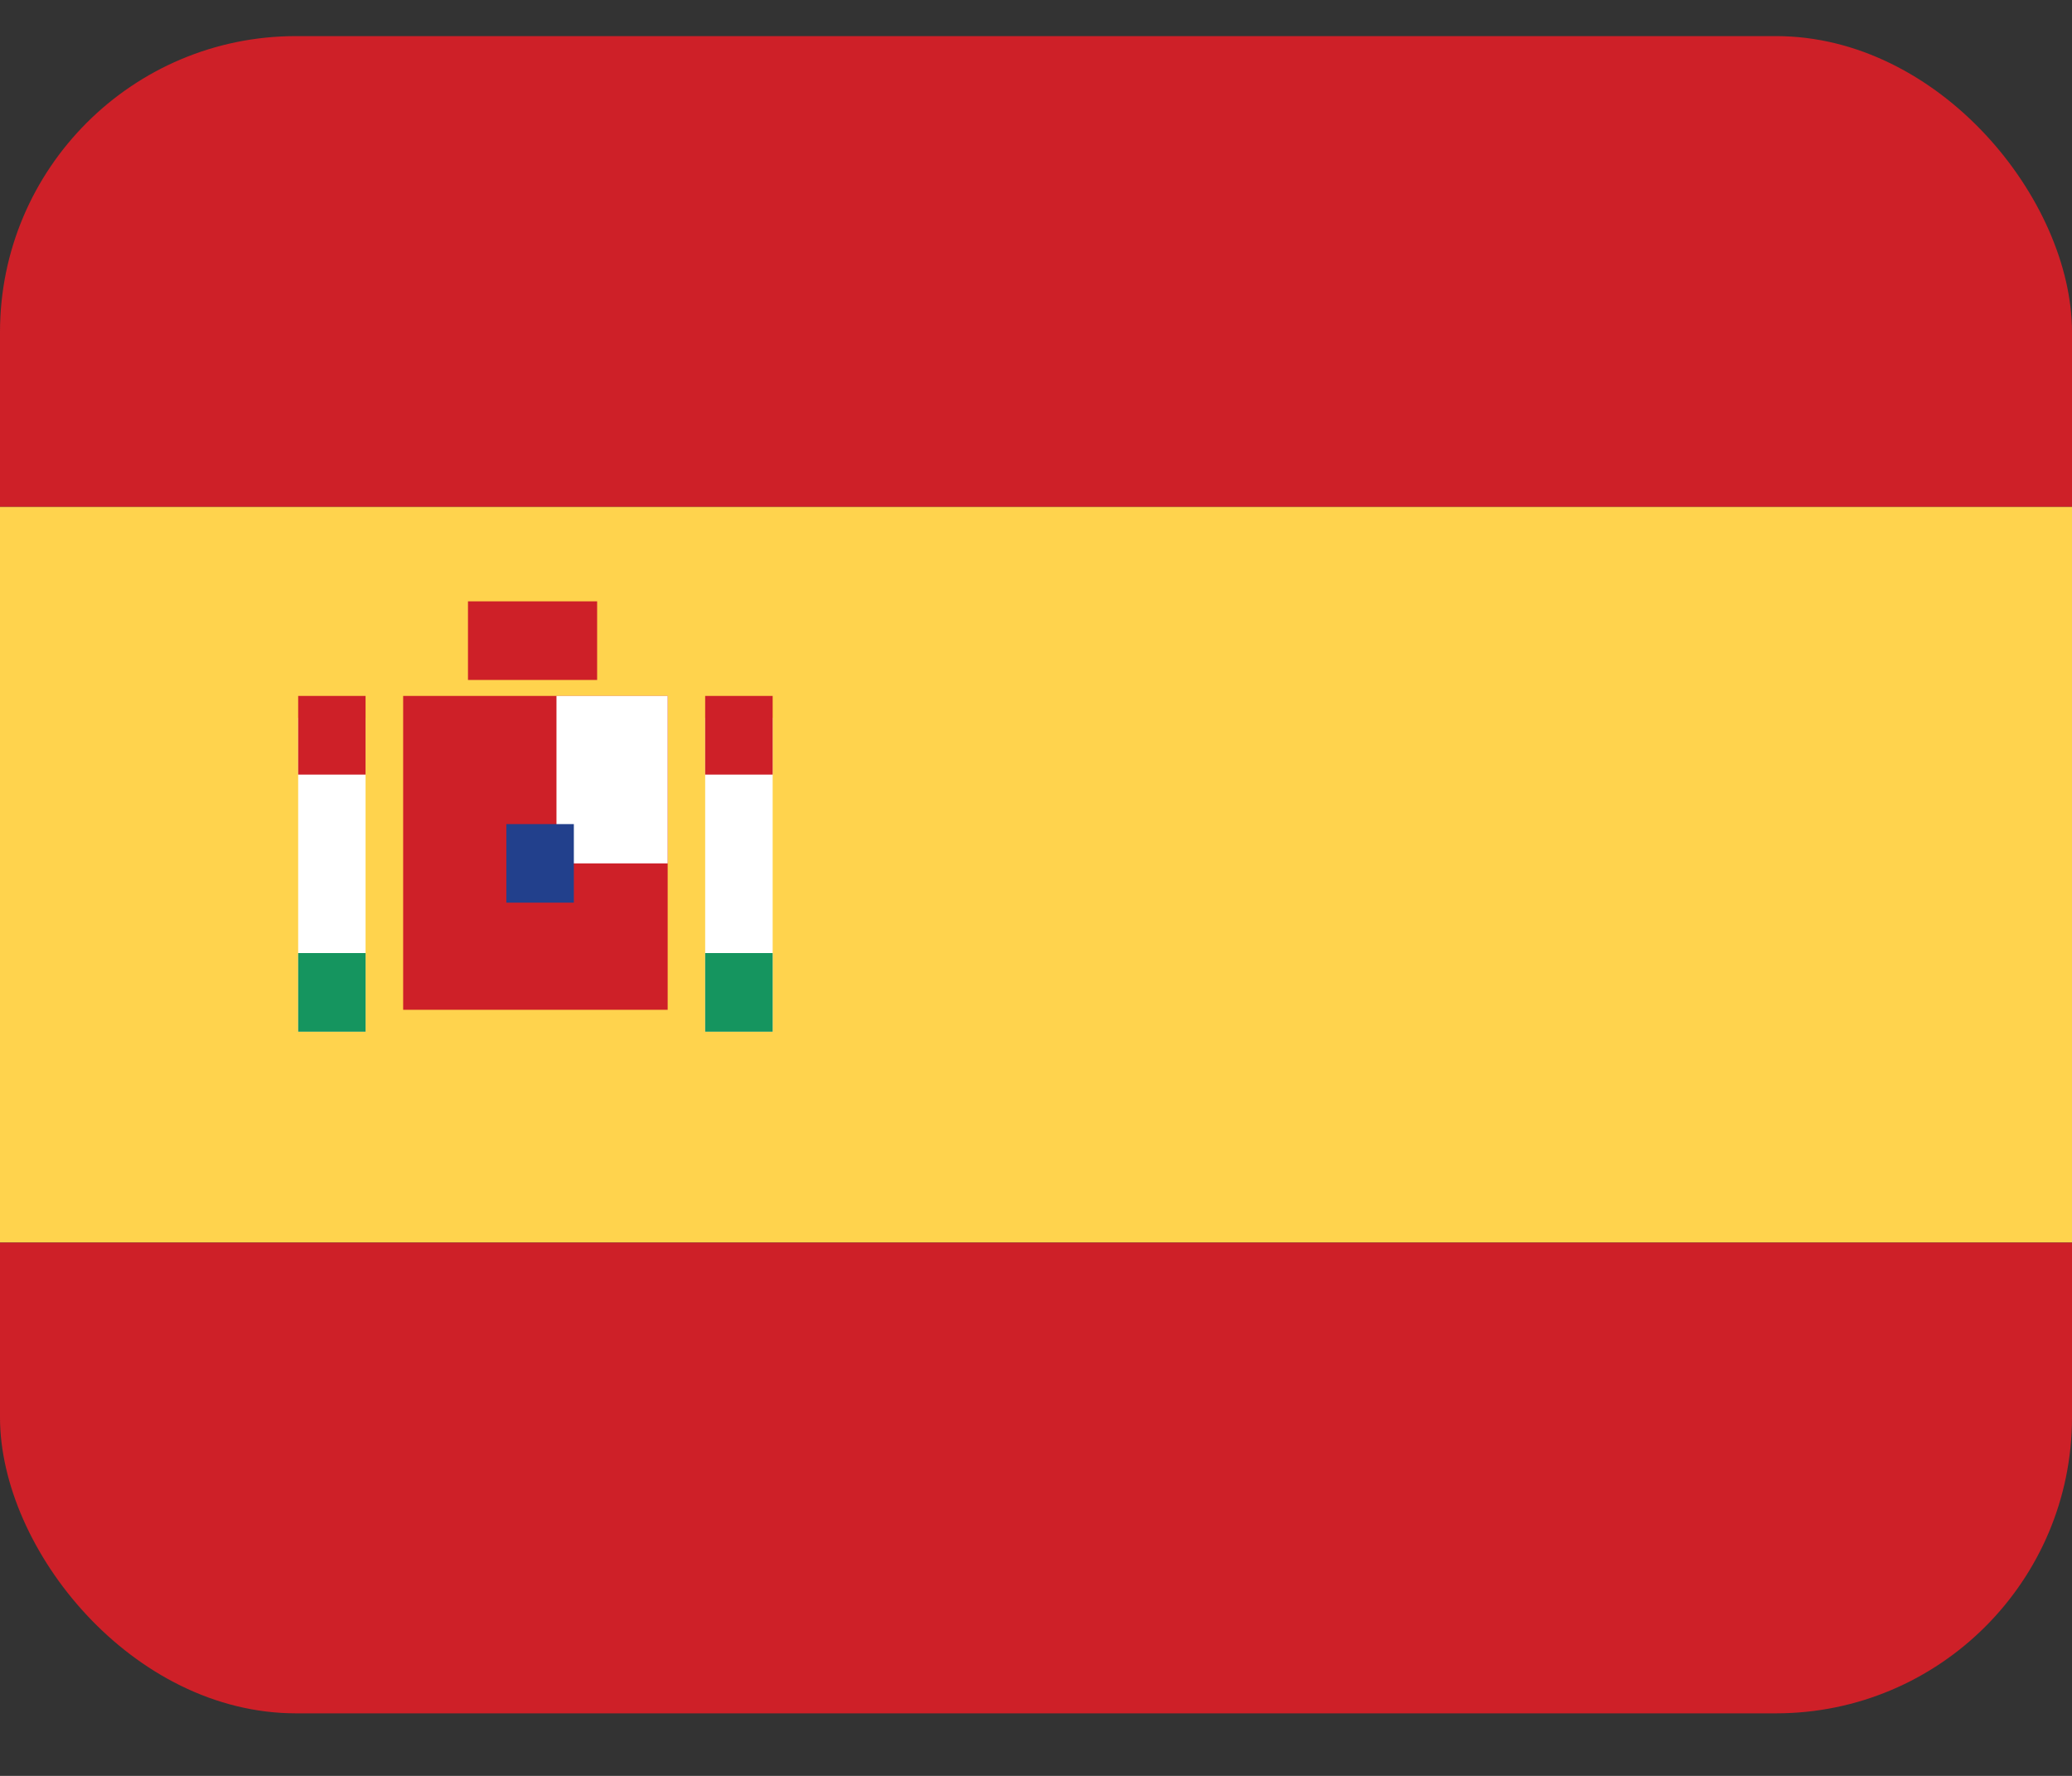
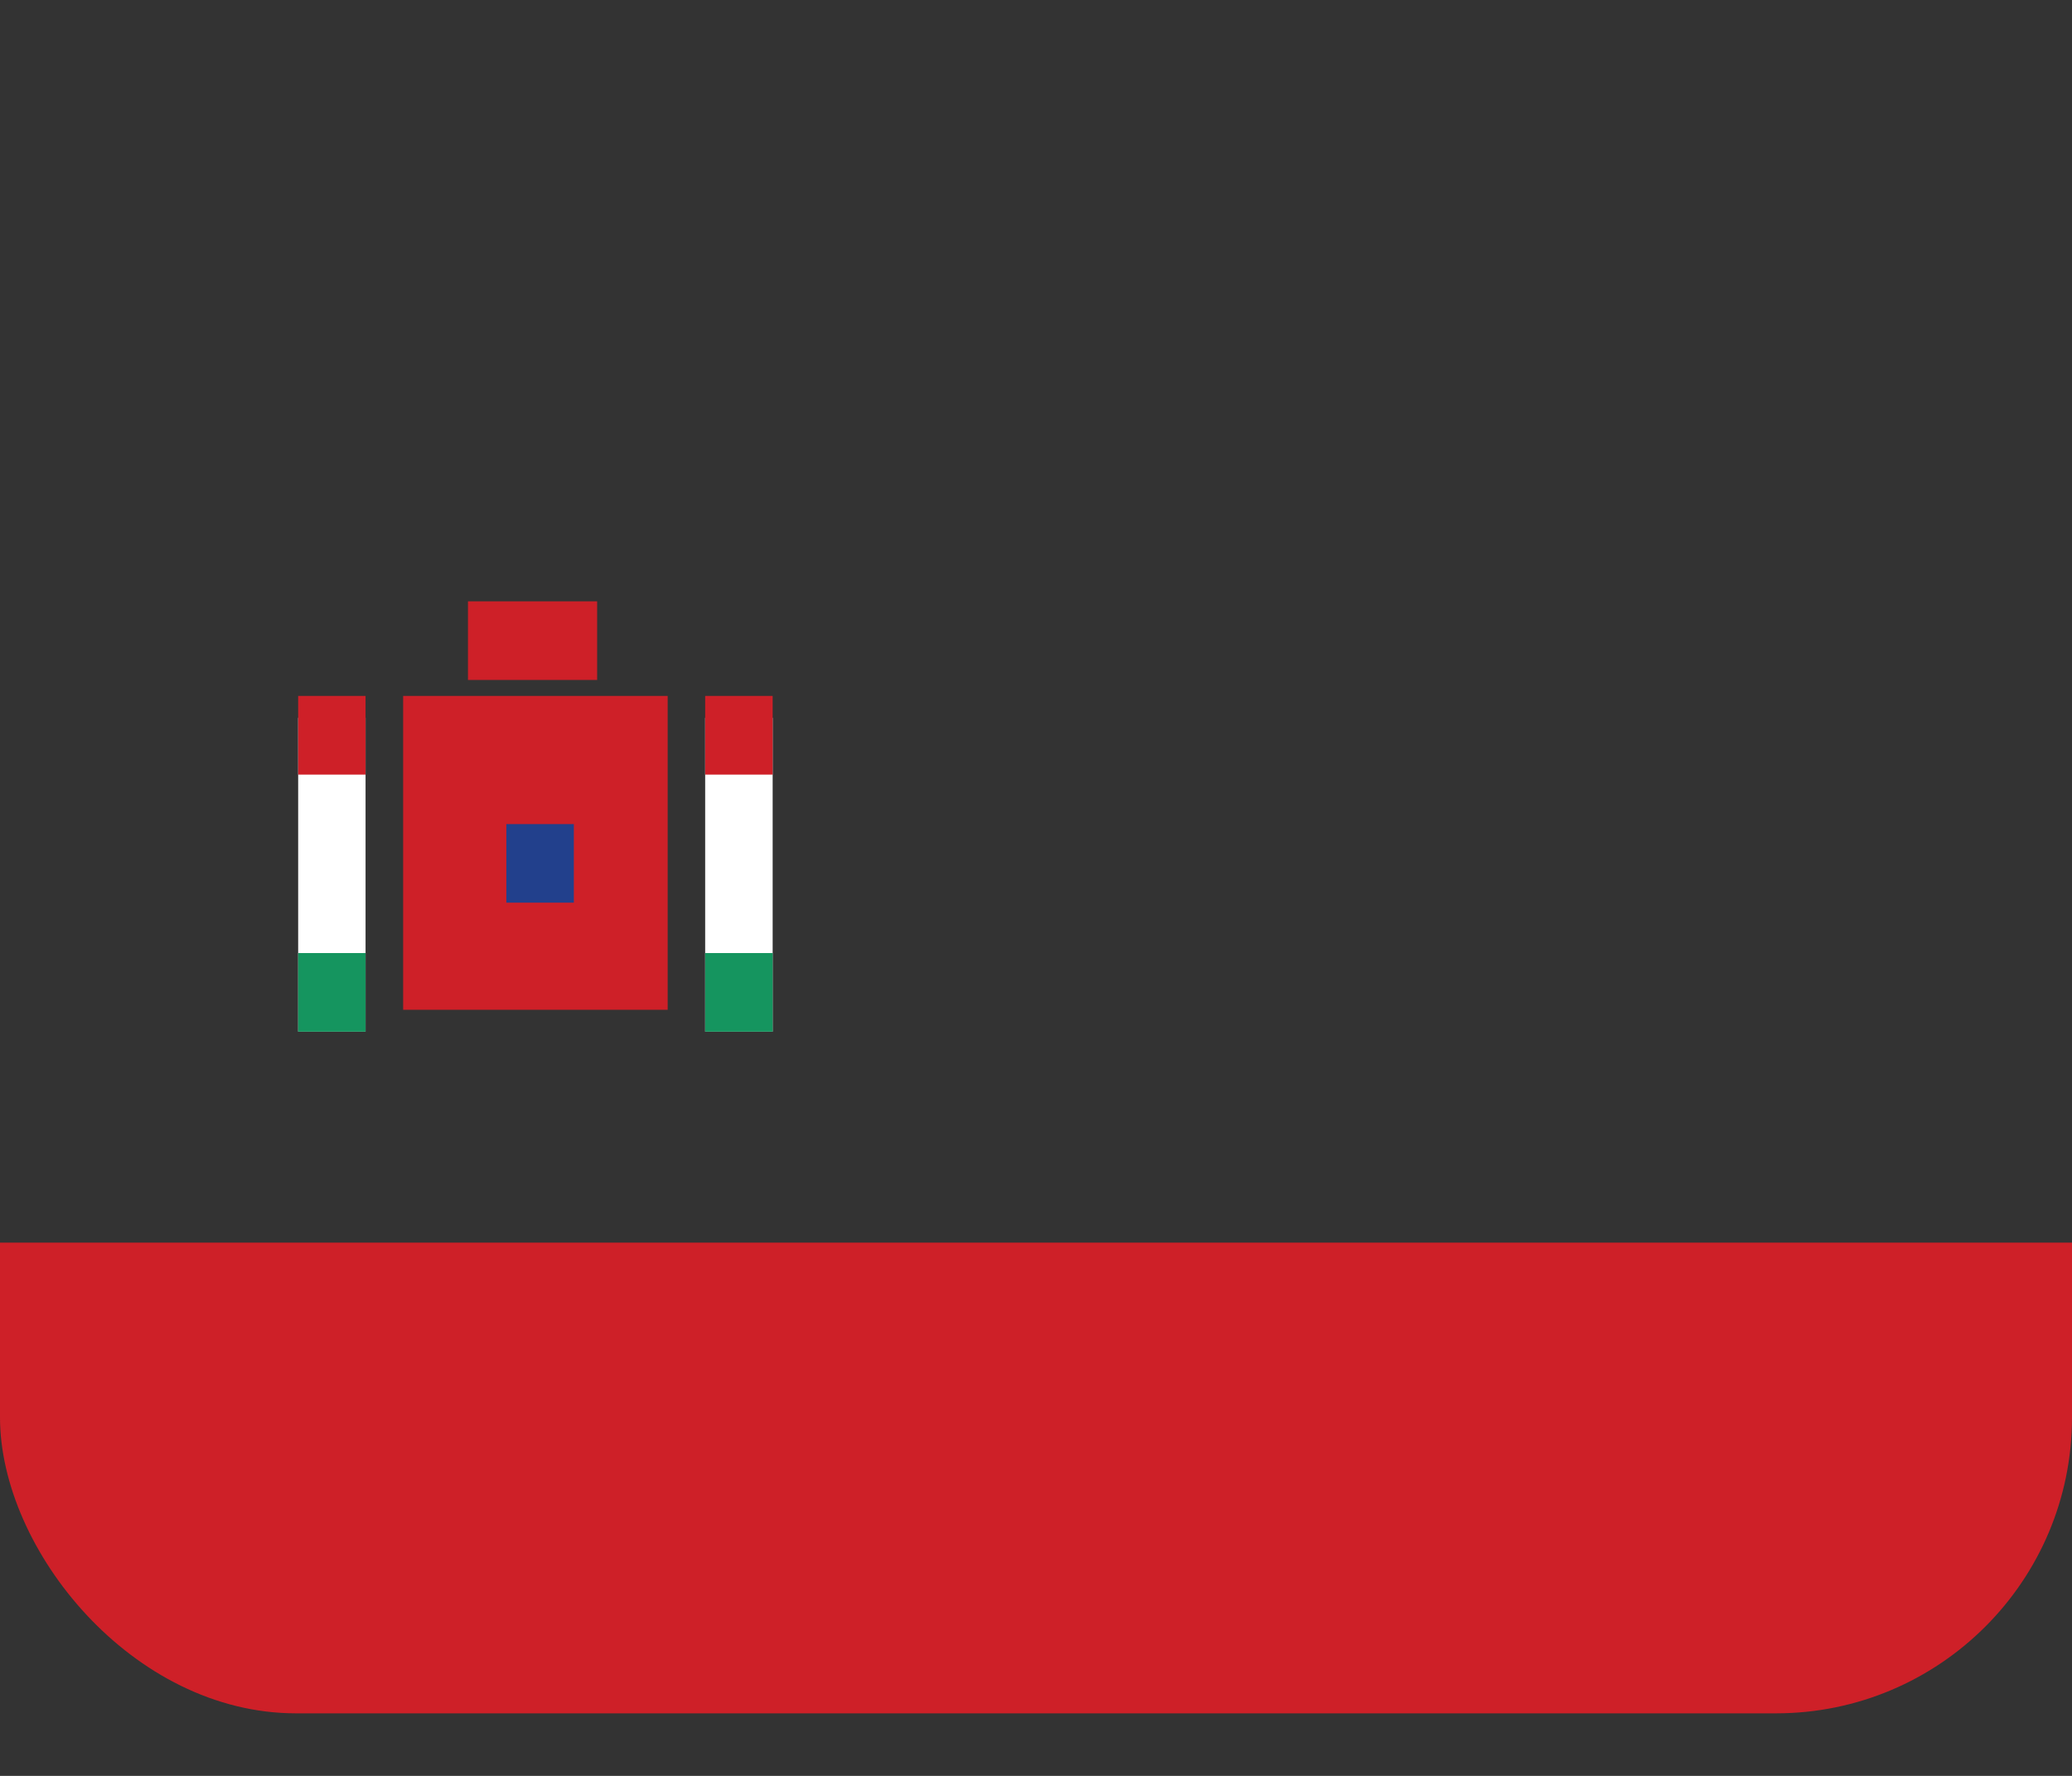
<svg xmlns="http://www.w3.org/2000/svg" width="21" height="18" viewBox="0 0 21 18" fill="none">
  <rect x="0" y="0" width="21" height="18" fill="#333333" stroke="none" />
  <g clip-path="url(#clip0_2104_320)">
-     <path d="M0 0.366H21V5.138H0V0.366Z" fill="#CE2028" />
-     <path d="M0 5.138H21V12.595H0V5.138Z" fill="#FFD34D" />
    <path d="M0 12.595H21V17.366H0V12.595Z" fill="#CE2028" />
    <path d="M4.086 7.054H6.767V10.235H4.086V7.054Z" fill="#CE2028" />
    <path d="M7.147 7.276H7.831V10.457H7.147V7.276Z" fill="white" />
-     <path d="M5.64 7.054H6.767V8.751H5.64V7.054Z" fill="white" />
    <path d="M3.022 7.276H3.705V10.457H3.022V7.276Z" fill="white" />
    <path d="M7.147 9.66H7.831V10.457H7.147V9.66Z" fill="#15955F" />
    <path d="M5.132 8.353H5.816V9.149H5.132V8.353Z" fill="#22408C" />
    <path d="M3.022 9.66H3.705V10.457H3.022V9.66Z" fill="#15955F" />
    <path d="M7.147 7.054H7.831V7.851H7.147V7.054Z" fill="#CE2028" />
    <path d="M4.743 6.095H6.052V6.892H4.743V6.095Z" fill="#CE2028" />
    <path d="M3.022 7.054H3.705V7.851H3.022V7.054Z" fill="#CE2028" />
  </g>
  <defs>
    <clipPath id="clip0_2104_320">
      <rect y="0.366" width="21" height="17" rx="3" fill="white" />
    </clipPath>
  </defs>
</svg>